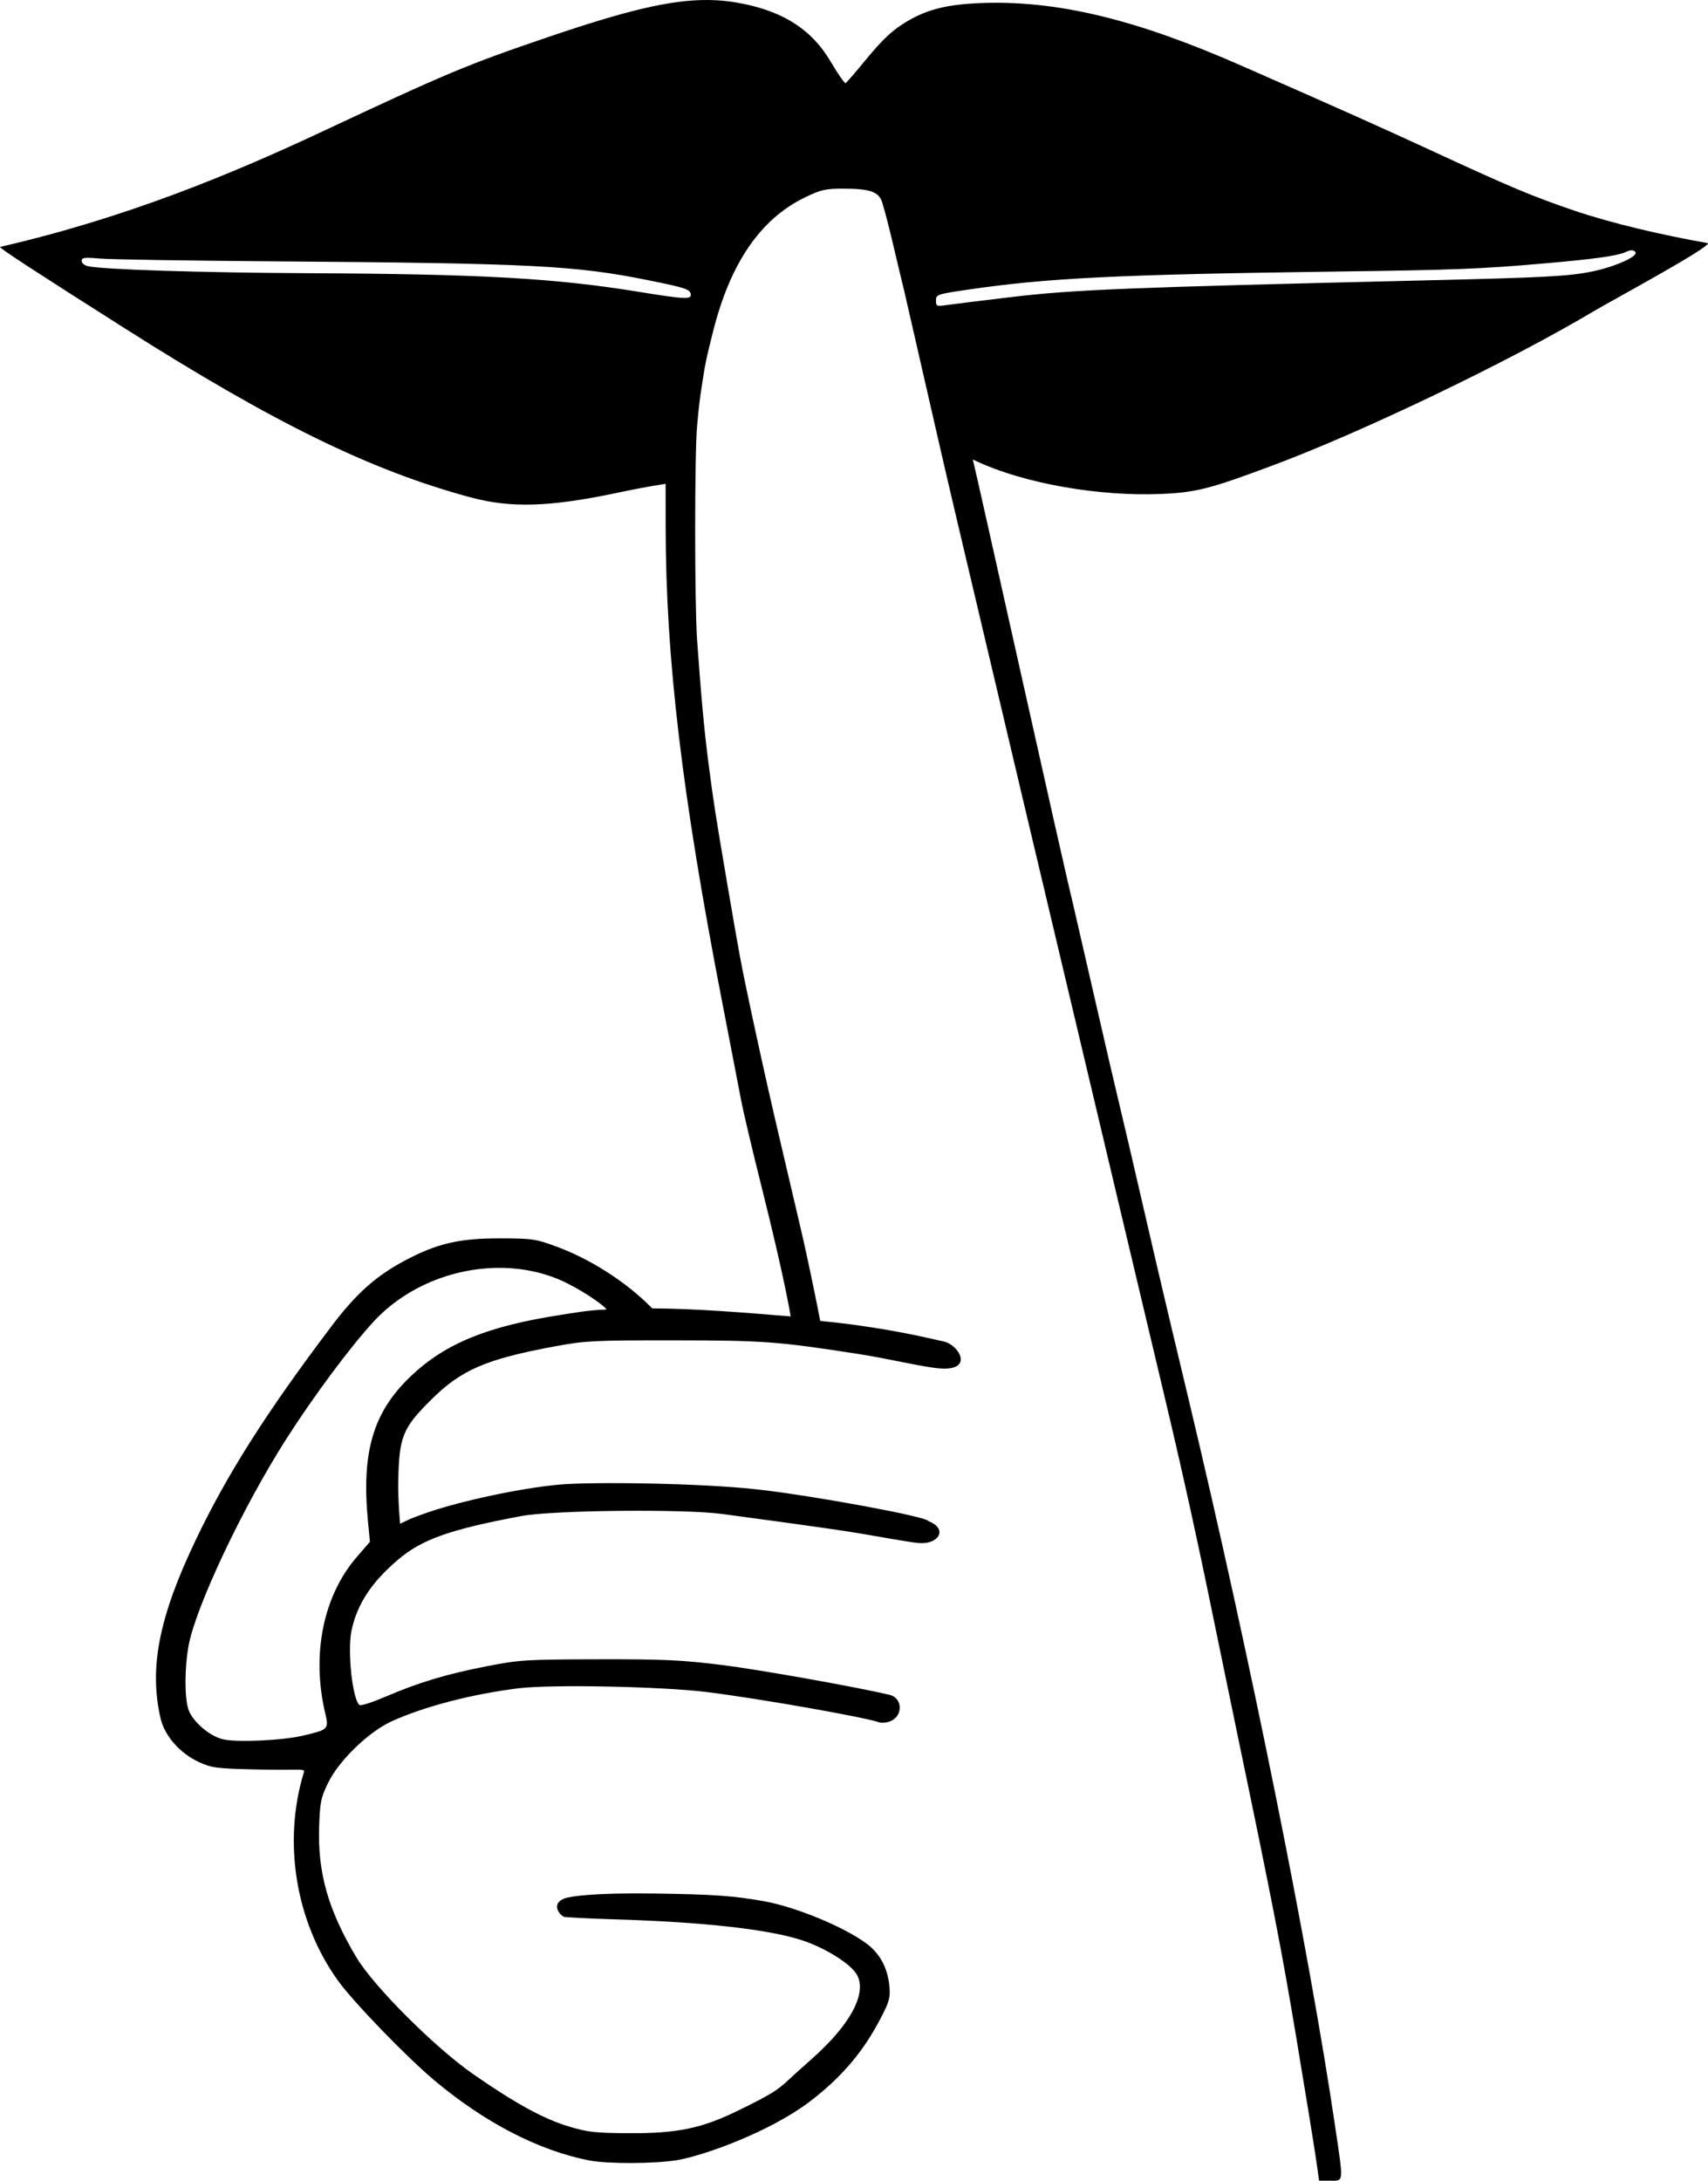
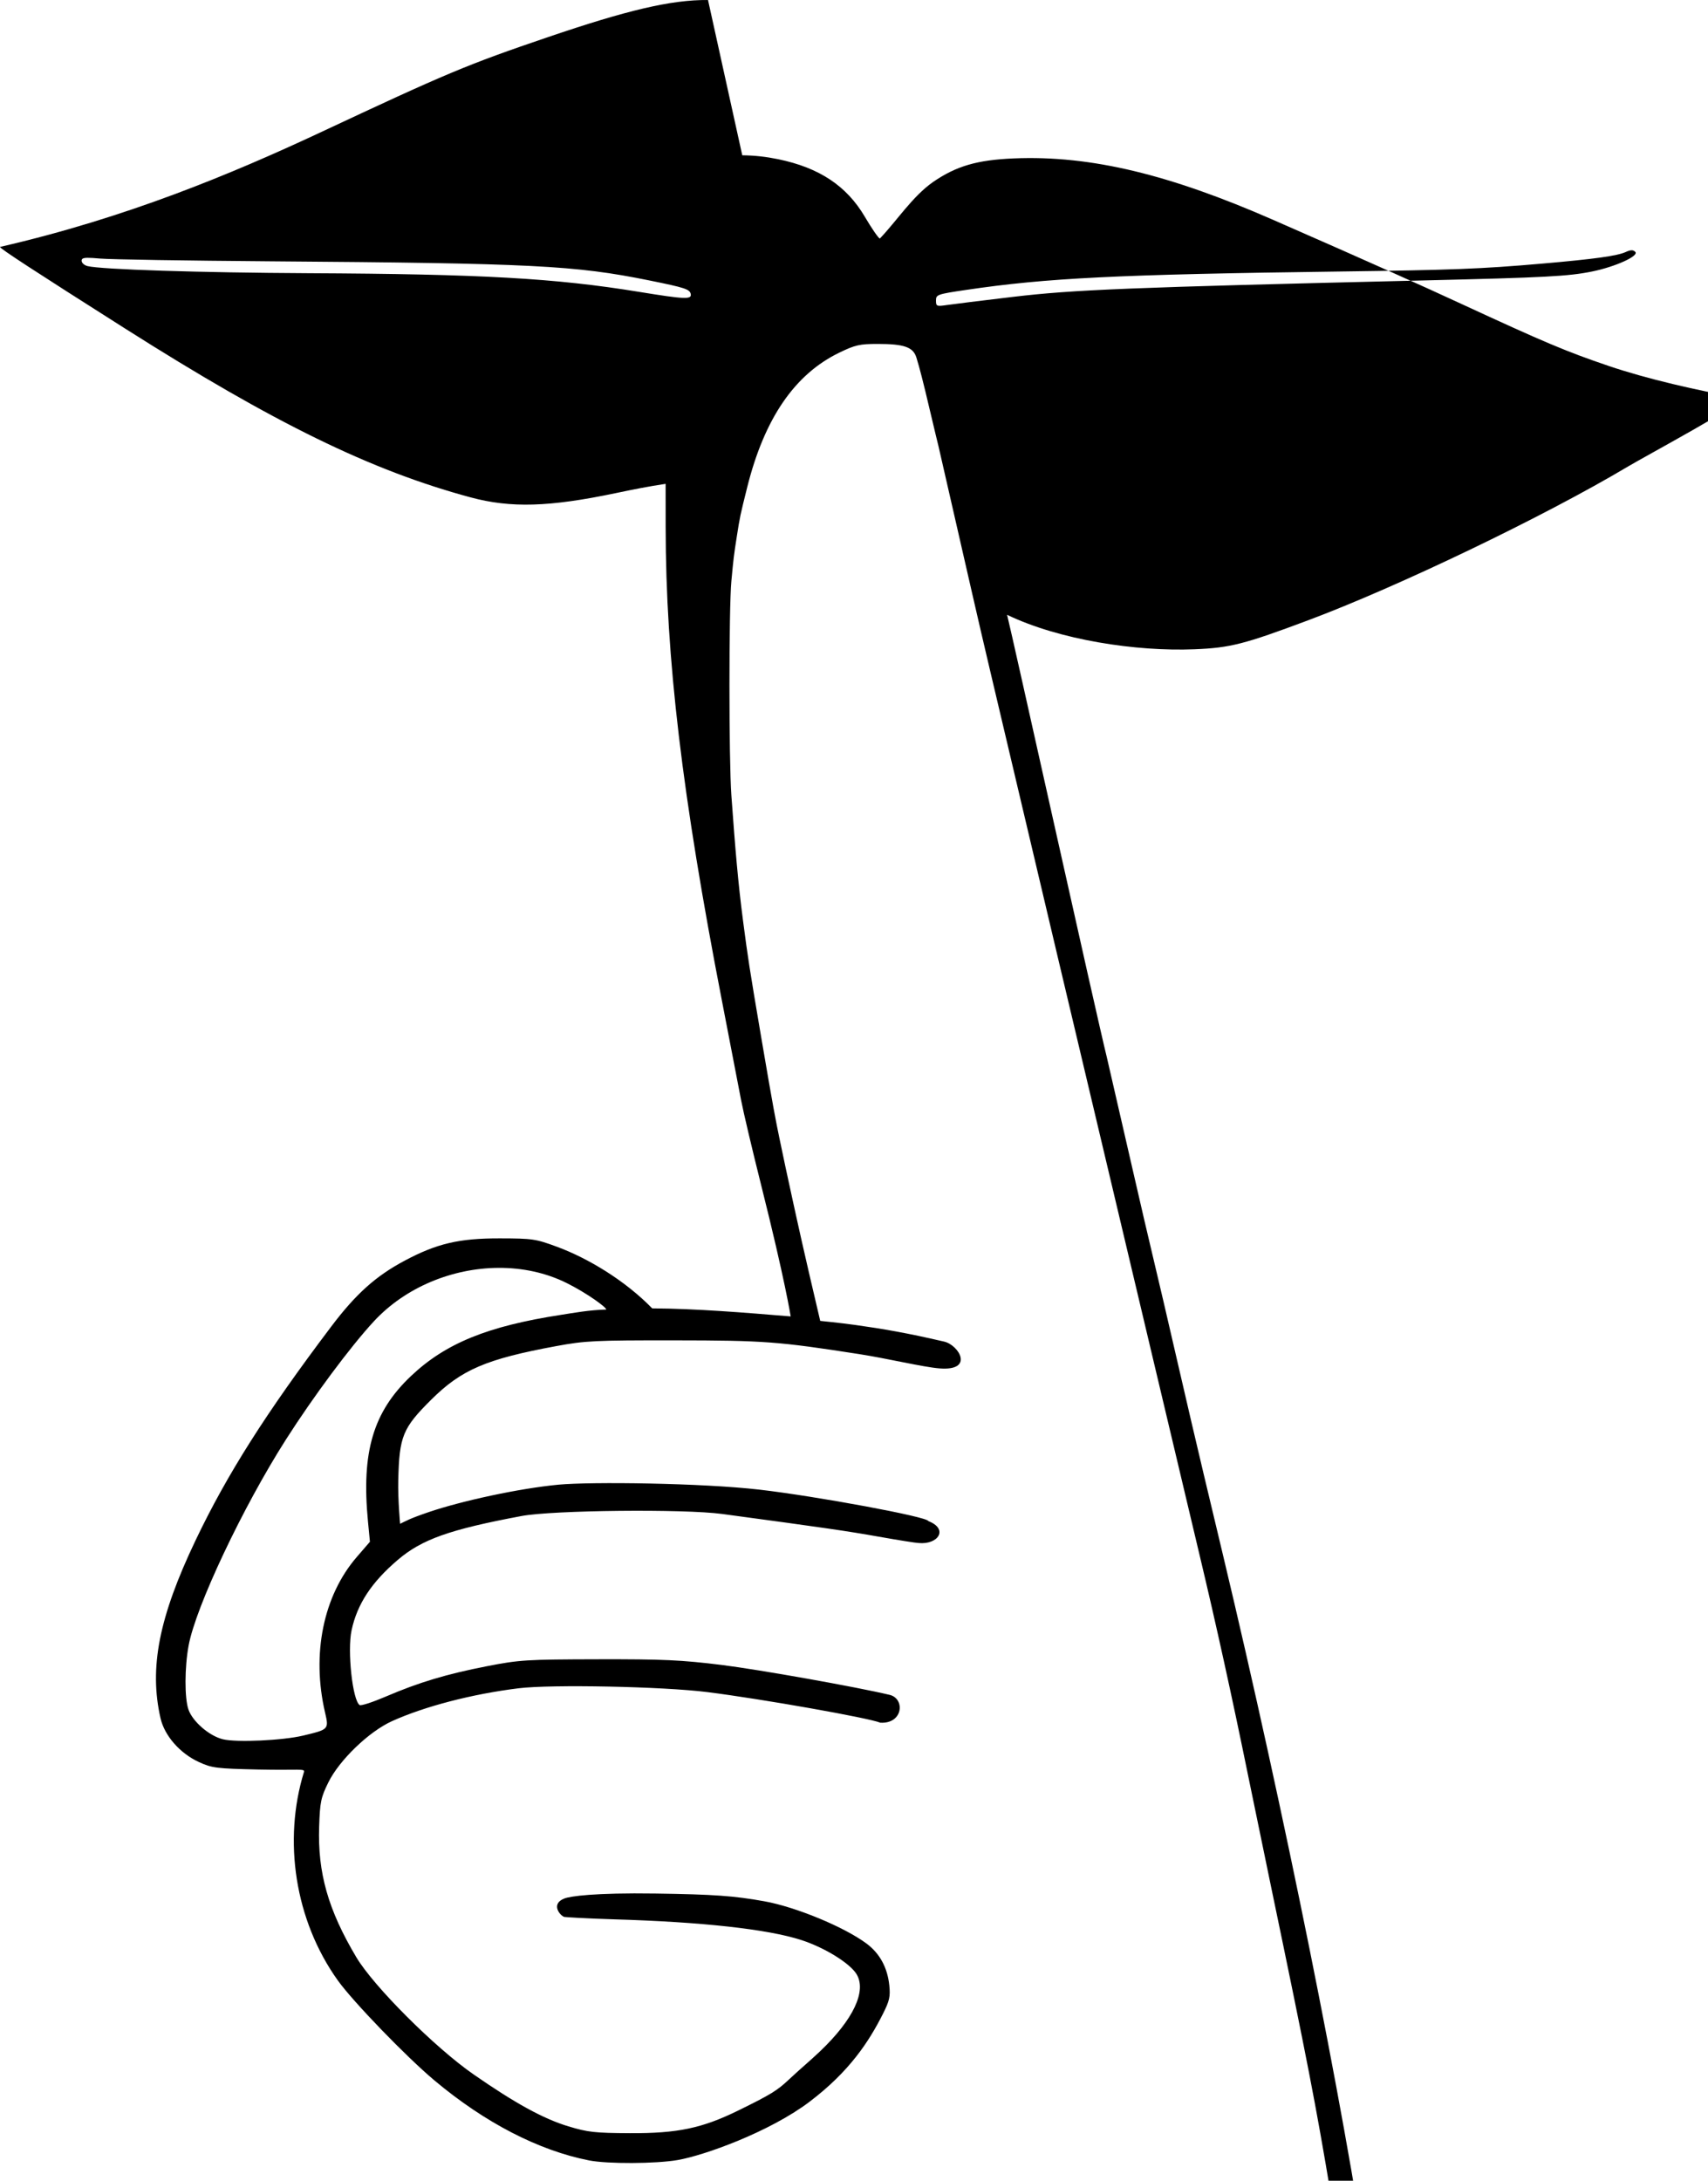
<svg xmlns="http://www.w3.org/2000/svg" version="1.1" viewBox="0 0 502.28 641.23">
-   <path d="m208.21 2e-3c-10.987-0.095-24.118 3.108-47.027 10.9-23.875 8.12-29.696 10.56-67.436 28.258-25.638 11.96-56.59 24.908-93.75 33.447-0 0.483 9.742 6.839 36.75 23.975 43.941 27.88 72.354 41.765 101.62 49.66 11.825 3.19 23.153 2.858 42.75-1.251 4.856-1.025 9.717-1.995 14.625-2.719l0.01 12.661c0.034 38.636 4.808 78.816 16.563 139.41 2.481 12.788 5.021 25.95 5.644 29.25 0.624 3.3 3.297 14.615 5.94 25.143 7.016 27.943 8.62 38.35 8.62 38.35-13.569-1.124-27.874-2.302-40.719-2.366-8.163-8.359-19.032-14.787-27.933-18.085-6.368-2.36-7.311-2.477-16.875-2.499-11.951-0.028-18.519 1.51-27.968 6.543-8.522 4.54-14.357 9.772-21.62 19.389-19.182 25.401-30.631 43.443-39.914 62.902-10.747 22.526-13.682 37.444-10.285 52.267 1.18 5.148 5.695 10.308 11.264 12.872 3.845 1.77 5.123 1.931 17.488 2.209 11.977 0.268 13.769-0.379 13.427 0.734-6.171 20.062-2.724 43.569 9.965 61.293 4.468 6.24 20.121 22.438 28.389 29.377 14.796 12.418 30.667 20.629 45.504 23.54 5.399 1.06 19.555 1.001 26.016-0.108 7.799-1.339 27.111-8.276 38.837-17.167 11.725-8.891 17.42-17.637 21.541-25.8 1.944-3.852 2.225-5.103 1.885-8.401-0.54-5.226-2.815-9.406-6.687-12.284-6.591-4.898-20.782-10.769-30.073-12.442-8.908-1.604-14.89-2.029-32.019-2.275-17.98-0.258-25.045 0.788-26.769 1.454-4.118 1.593-1.305 5.018-0.042 5.42 0.211 0.067 6.674 0.473 14.484 0.703 26.1 0.771 45.279 2.887 55.222 6.093 6.821 2.199 14.298 6.814 16.254 10.031 3.02 4.965-0.949 13.365-10.711 22.671-2.921 2.785-5.706 5.063-9.159 8.299-3.453 3.237-5.153 4.336-14.949 9.142-10.614 5.206-17.868 6.723-31.83 6.655-10.284-0.051-12.372-0.283-18.107-2.018-7.325-2.216-15.609-6.754-27.871-15.268-11.393-7.909-29.382-25.889-34.49-34.472-8.284-13.918-11.385-24.829-10.919-38.43 0.248-7.24 0.514-8.512 2.707-12.965 3.224-6.551 11.924-14.927 18.688-17.994 9.593-4.35 23.634-7.997 37.24-9.676 9.672-1.193 42.496-0.524 55.627 1.134 15.971 2.016 47.541 7.604 50.755 8.984 6.798 0.389 7.332-7.177 2.682-8.2-9.887-2.349-38.37-7.417-49.335-8.779-11.79-1.464-17.201-1.713-36.352-1.669-21.202 0.049-23.091 0.168-32.751 2.054-11.858 2.316-19.941 4.745-29.665 8.915-3.804 1.632-7.254 2.757-7.667 2.502-2.099-1.297-3.695-15.931-2.397-21.981 1.652-7.707 5.847-14.101 13.576-20.699 7.097-6.057 15.259-8.954 36.404-12.914 9.222-1.727 47.778-2.121 59.024-0.603 30.216 4.077 36.636 5.009 45.976 6.668 5.775 1.026 11.075 1.869 11.777 1.872 5.761 0.556 8.9-4.122 2.844-6.453 6e-3 -1.209-32.854-7.302-49.688-9.244-16.833-1.942-49.467-2.362-59.058-1.458-11.546 1.089-28.55 4.786-38.187 8.074-5.809 1.982-6.637 2.592-8.392 3.432 0 0-0.676-7.143-0.541-12.848 0.305-12.891 1.293-15.305 9.679-23.639 8.9-8.846 16.149-11.954 36.788-15.768 8.522-1.575 11.355-1.711 34.778-1.689 26.331 0.026 30.481 0.336 54.375 4.058 8.445 1.315 18.657 3.799 23.509 4.187 10.374 0.83 5.76-6.856 1.408-7.873-10.885-2.541-18.018-3.755-26.092-4.888-4.486-0.63-10.36-1.205-10.36-1.205s-1.402-7.287-3.188-15.641-1.674-7.881-6.889-30.02c-5.215-22.138-6.61-28.72-8.088-35.435-1.477-6.715-2.831-13.053-3.911-18.284-1.079-5.231-1.744-8.438-5.321-29.469-3.578-21.031-3.926-23.424-5.361-34.341-1.452-11.054-2.308-21.149-3.448-36.99-0.754-10.494-0.755-54.967-1e-3 -63 0.644-6.872 0.716-7.462 1.599-13.125 0.905-5.8 1-6.247 3.071-14.523 5.045-20.164 13.941-33.174 27.026-39.518 4.713-2.286 6.021-2.584 11.325-2.584 7.794 0 10.426 0.923 11.39 3.997 0.937 2.986 2.156 7.8 3.82 14.905 1.663 7.104 2.52 10.479 2.661 11.098 1.922 8.428 6.961 30.379 9.913 43.332 3.236 14.198 6.984 29.91 13.326 56.798s16.929 71.661 23.607 99.745c3.334 14.025 10.417 43.894 15.739 66.375 5.323 22.481 11.732 49.481 14.242 60 4.842 20.296 9.518 41.544 14.277 64.875 1.599 7.837 4.631 22.519 6.737 32.625 10.597 50.847 13.172 64.12 17.611 90.75 2.647 15.881 5.209 31.659 5.692 35.062l0.879 6.188h3.288c4.003 0 3.919 0.911 1.459-15.75-7.744-52.462-25-138.11-43.128-214.05-1.191-4.99-3.736-15.653-5.655-23.697-1.92-8.044-5.505-23.4-7.968-34.125-2.462-10.725-5.494-23.719-6.738-28.875s-4.111-17.475-6.37-27.375c-2.26-9.9-5.597-24.413-7.417-32.25-2.976-11.966-28.059-125.22-29.303-129.98 15.389 7.409 37.98 10.83 55.092 10.137 10.62-0.43 14.687-1.511 33.442-8.525 26.14-9.777 69.124-30.359 94.125-45.255 4.851-2.891 34.253-18.736 33.521-19.984-13.16-2.308-28.103-5.762-39.229-9.539-12.56-4.263-18.949-6.971-43.417-18.283-11.137-5.148-25.313-11.561-55.35-24.708-30.037-13.148-53.37-19.017-76.243-18.044-10.808 0.459-16.916 2.252-23.776 6.977-6.052 4.272-10.578 11.366-15.59 16.592-0.435-0.144-2.41-3.016-4.39-6.382-5.353-9.105-13.404-14.456-25.509-16.956-3.468-0.716-6.892-1.115-10.554-1.147zm271.59 73.591c0.439-5e-3 0.776 0.155 1.1 0.479 1.172 1.171-5.842 4.359-12.656 5.751-6.986 1.427-13.655 1.781-49.746 2.638-86.543 2.055-102.67 2.703-120.75 4.849-8.869 1.052-17.559 2.126-19.312 2.386-2.998 0.444-3.188 0.364-3.188-1.333 0-1.73 0.365-1.859 8.812-3.11 23.811-3.527 44.452-4.546 109.69-5.414 33.641-0.448 41.719-0.761 59.547-2.307 15.604-1.353 22.246-2.271 24.788-3.429 0.736-0.336 1.278-0.505 1.717-0.51zm-454.08 2.216c0.822-0.01 2.014 0.069 3.72 0.218 2.991 0.263 25.519 0.627 50.063 0.809 77.143 0.572 89.605 1.2 111.42 5.619 10.566 2.141 11.93 2.588 12.203 4.007 0.317 1.642-1.701 1.556-15.243-0.651-24.623-4.013-46.184-5.228-97.125-5.478-31.914-0.157-61.049-1.094-65.02-2.091-0.951-0.239-1.73-0.942-1.73-1.563 0-0.59 0.346-0.853 1.717-0.87zm120.79 297c7.048-0.05 14.005 1.4 20.184 4.484 5.849 2.92 11.594 7.075 11.595 7.771-4.994 0.128-9.503 0.973-13.284 1.556-21.606 3.329-33.961 8.363-44.125 17.978-11.142 10.539-14.638 22.335-12.671 42.75l0.577 6-3.884 4.5c-9.815 11.371-13.313 28.501-9.323 45.663 1.164 5.007 1.151 5.02-6.453 6.835-6.009 1.435-19.54 2.054-23.575 1.077-4.011-0.97-8.933-5.229-10.143-8.774-1.158-3.395-1.131-12.341 0.056-18.777 2.11-11.441 15.884-40.601 28.605-60.556 8.089-12.688 19.004-27.359 25.874-34.78 9.325-10.073 23.111-15.632 36.567-15.727z" />
+   <path d="m208.21 2e-3c-10.987-0.095-24.118 3.108-47.027 10.9-23.875 8.12-29.696 10.56-67.436 28.258-25.638 11.96-56.59 24.908-93.75 33.447-0 0.483 9.742 6.839 36.75 23.975 43.941 27.88 72.354 41.765 101.62 49.66 11.825 3.19 23.153 2.858 42.75-1.251 4.856-1.025 9.717-1.995 14.625-2.719l0.01 12.661c0.034 38.636 4.808 78.816 16.563 139.41 2.481 12.788 5.021 25.95 5.644 29.25 0.624 3.3 3.297 14.615 5.94 25.143 7.016 27.943 8.62 38.35 8.62 38.35-13.569-1.124-27.874-2.302-40.719-2.366-8.163-8.359-19.032-14.787-27.933-18.085-6.368-2.36-7.311-2.477-16.875-2.499-11.951-0.028-18.519 1.51-27.968 6.543-8.522 4.54-14.357 9.772-21.62 19.389-19.182 25.401-30.631 43.443-39.914 62.902-10.747 22.526-13.682 37.444-10.285 52.267 1.18 5.148 5.695 10.308 11.264 12.872 3.845 1.77 5.123 1.931 17.488 2.209 11.977 0.268 13.769-0.379 13.427 0.734-6.171 20.062-2.724 43.569 9.965 61.293 4.468 6.24 20.121 22.438 28.389 29.377 14.796 12.418 30.667 20.629 45.504 23.54 5.399 1.06 19.555 1.001 26.016-0.108 7.799-1.339 27.111-8.276 38.837-17.167 11.725-8.891 17.42-17.637 21.541-25.8 1.944-3.852 2.225-5.103 1.885-8.401-0.54-5.226-2.815-9.406-6.687-12.284-6.591-4.898-20.782-10.769-30.073-12.442-8.908-1.604-14.89-2.029-32.019-2.275-17.98-0.258-25.045 0.788-26.769 1.454-4.118 1.593-1.305 5.018-0.042 5.42 0.211 0.067 6.674 0.473 14.484 0.703 26.1 0.771 45.279 2.887 55.222 6.093 6.821 2.199 14.298 6.814 16.254 10.031 3.02 4.965-0.949 13.365-10.711 22.671-2.921 2.785-5.706 5.063-9.159 8.299-3.453 3.237-5.153 4.336-14.949 9.142-10.614 5.206-17.868 6.723-31.83 6.655-10.284-0.051-12.372-0.283-18.107-2.018-7.325-2.216-15.609-6.754-27.871-15.268-11.393-7.909-29.382-25.889-34.49-34.472-8.284-13.918-11.385-24.829-10.919-38.43 0.248-7.24 0.514-8.512 2.707-12.965 3.224-6.551 11.924-14.927 18.688-17.994 9.593-4.35 23.634-7.997 37.24-9.676 9.672-1.193 42.496-0.524 55.627 1.134 15.971 2.016 47.541 7.604 50.755 8.984 6.798 0.389 7.332-7.177 2.682-8.2-9.887-2.349-38.37-7.417-49.335-8.779-11.79-1.464-17.201-1.713-36.352-1.669-21.202 0.049-23.091 0.168-32.751 2.054-11.858 2.316-19.941 4.745-29.665 8.915-3.804 1.632-7.254 2.757-7.667 2.502-2.099-1.297-3.695-15.931-2.397-21.981 1.652-7.707 5.847-14.101 13.576-20.699 7.097-6.057 15.259-8.954 36.404-12.914 9.222-1.727 47.778-2.121 59.024-0.603 30.216 4.077 36.636 5.009 45.976 6.668 5.775 1.026 11.075 1.869 11.777 1.872 5.761 0.556 8.9-4.122 2.844-6.453 6e-3 -1.209-32.854-7.302-49.688-9.244-16.833-1.942-49.467-2.362-59.058-1.458-11.546 1.089-28.55 4.786-38.187 8.074-5.809 1.982-6.637 2.592-8.392 3.432 0 0-0.676-7.143-0.541-12.848 0.305-12.891 1.293-15.305 9.679-23.639 8.9-8.846 16.149-11.954 36.788-15.768 8.522-1.575 11.355-1.711 34.778-1.689 26.331 0.026 30.481 0.336 54.375 4.058 8.445 1.315 18.657 3.799 23.509 4.187 10.374 0.83 5.76-6.856 1.408-7.873-10.885-2.541-18.018-3.755-26.092-4.888-4.486-0.63-10.36-1.205-10.36-1.205c-5.215-22.138-6.61-28.72-8.088-35.435-1.477-6.715-2.831-13.053-3.911-18.284-1.079-5.231-1.744-8.438-5.321-29.469-3.578-21.031-3.926-23.424-5.361-34.341-1.452-11.054-2.308-21.149-3.448-36.99-0.754-10.494-0.755-54.967-1e-3 -63 0.644-6.872 0.716-7.462 1.599-13.125 0.905-5.8 1-6.247 3.071-14.523 5.045-20.164 13.941-33.174 27.026-39.518 4.713-2.286 6.021-2.584 11.325-2.584 7.794 0 10.426 0.923 11.39 3.997 0.937 2.986 2.156 7.8 3.82 14.905 1.663 7.104 2.52 10.479 2.661 11.098 1.922 8.428 6.961 30.379 9.913 43.332 3.236 14.198 6.984 29.91 13.326 56.798s16.929 71.661 23.607 99.745c3.334 14.025 10.417 43.894 15.739 66.375 5.323 22.481 11.732 49.481 14.242 60 4.842 20.296 9.518 41.544 14.277 64.875 1.599 7.837 4.631 22.519 6.737 32.625 10.597 50.847 13.172 64.12 17.611 90.75 2.647 15.881 5.209 31.659 5.692 35.062l0.879 6.188h3.288c4.003 0 3.919 0.911 1.459-15.75-7.744-52.462-25-138.11-43.128-214.05-1.191-4.99-3.736-15.653-5.655-23.697-1.92-8.044-5.505-23.4-7.968-34.125-2.462-10.725-5.494-23.719-6.738-28.875s-4.111-17.475-6.37-27.375c-2.26-9.9-5.597-24.413-7.417-32.25-2.976-11.966-28.059-125.22-29.303-129.98 15.389 7.409 37.98 10.83 55.092 10.137 10.62-0.43 14.687-1.511 33.442-8.525 26.14-9.777 69.124-30.359 94.125-45.255 4.851-2.891 34.253-18.736 33.521-19.984-13.16-2.308-28.103-5.762-39.229-9.539-12.56-4.263-18.949-6.971-43.417-18.283-11.137-5.148-25.313-11.561-55.35-24.708-30.037-13.148-53.37-19.017-76.243-18.044-10.808 0.459-16.916 2.252-23.776 6.977-6.052 4.272-10.578 11.366-15.59 16.592-0.435-0.144-2.41-3.016-4.39-6.382-5.353-9.105-13.404-14.456-25.509-16.956-3.468-0.716-6.892-1.115-10.554-1.147zm271.59 73.591c0.439-5e-3 0.776 0.155 1.1 0.479 1.172 1.171-5.842 4.359-12.656 5.751-6.986 1.427-13.655 1.781-49.746 2.638-86.543 2.055-102.67 2.703-120.75 4.849-8.869 1.052-17.559 2.126-19.312 2.386-2.998 0.444-3.188 0.364-3.188-1.333 0-1.73 0.365-1.859 8.812-3.11 23.811-3.527 44.452-4.546 109.69-5.414 33.641-0.448 41.719-0.761 59.547-2.307 15.604-1.353 22.246-2.271 24.788-3.429 0.736-0.336 1.278-0.505 1.717-0.51zm-454.08 2.216c0.822-0.01 2.014 0.069 3.72 0.218 2.991 0.263 25.519 0.627 50.063 0.809 77.143 0.572 89.605 1.2 111.42 5.619 10.566 2.141 11.93 2.588 12.203 4.007 0.317 1.642-1.701 1.556-15.243-0.651-24.623-4.013-46.184-5.228-97.125-5.478-31.914-0.157-61.049-1.094-65.02-2.091-0.951-0.239-1.73-0.942-1.73-1.563 0-0.59 0.346-0.853 1.717-0.87zm120.79 297c7.048-0.05 14.005 1.4 20.184 4.484 5.849 2.92 11.594 7.075 11.595 7.771-4.994 0.128-9.503 0.973-13.284 1.556-21.606 3.329-33.961 8.363-44.125 17.978-11.142 10.539-14.638 22.335-12.671 42.75l0.577 6-3.884 4.5c-9.815 11.371-13.313 28.501-9.323 45.663 1.164 5.007 1.151 5.02-6.453 6.835-6.009 1.435-19.54 2.054-23.575 1.077-4.011-0.97-8.933-5.229-10.143-8.774-1.158-3.395-1.131-12.341 0.056-18.777 2.11-11.441 15.884-40.601 28.605-60.556 8.089-12.688 19.004-27.359 25.874-34.78 9.325-10.073 23.111-15.632 36.567-15.727z" />
</svg>